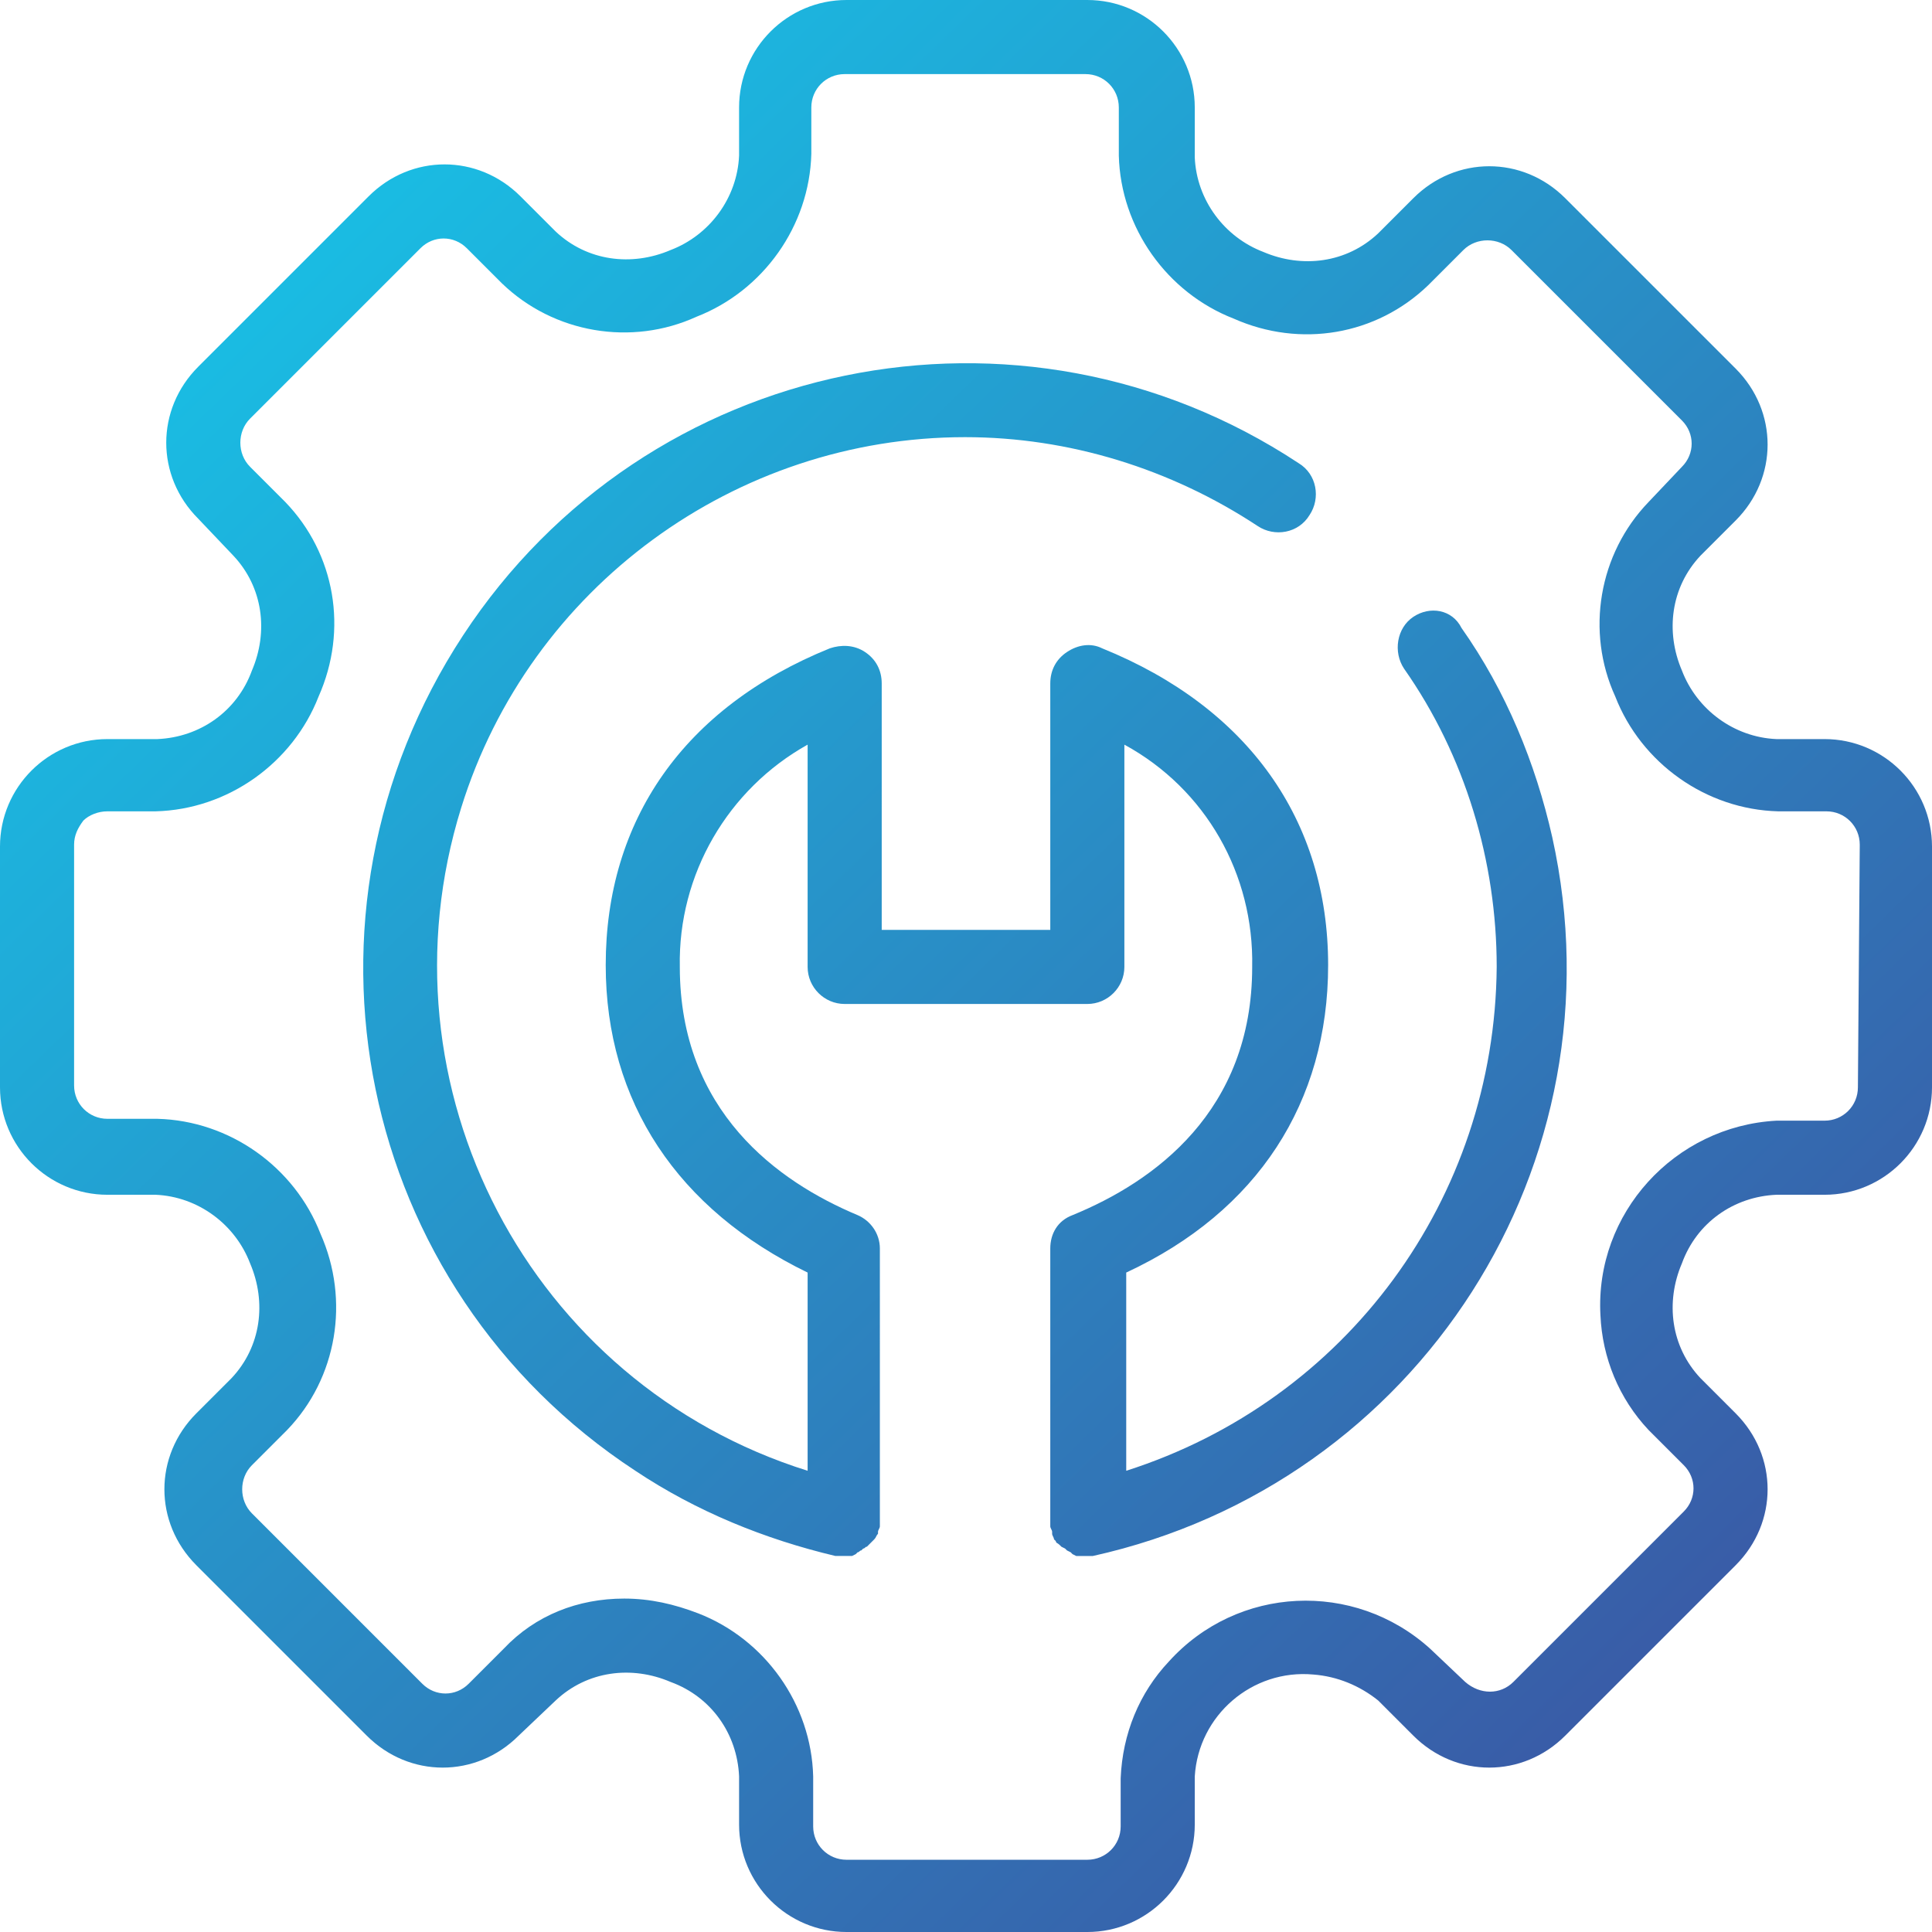
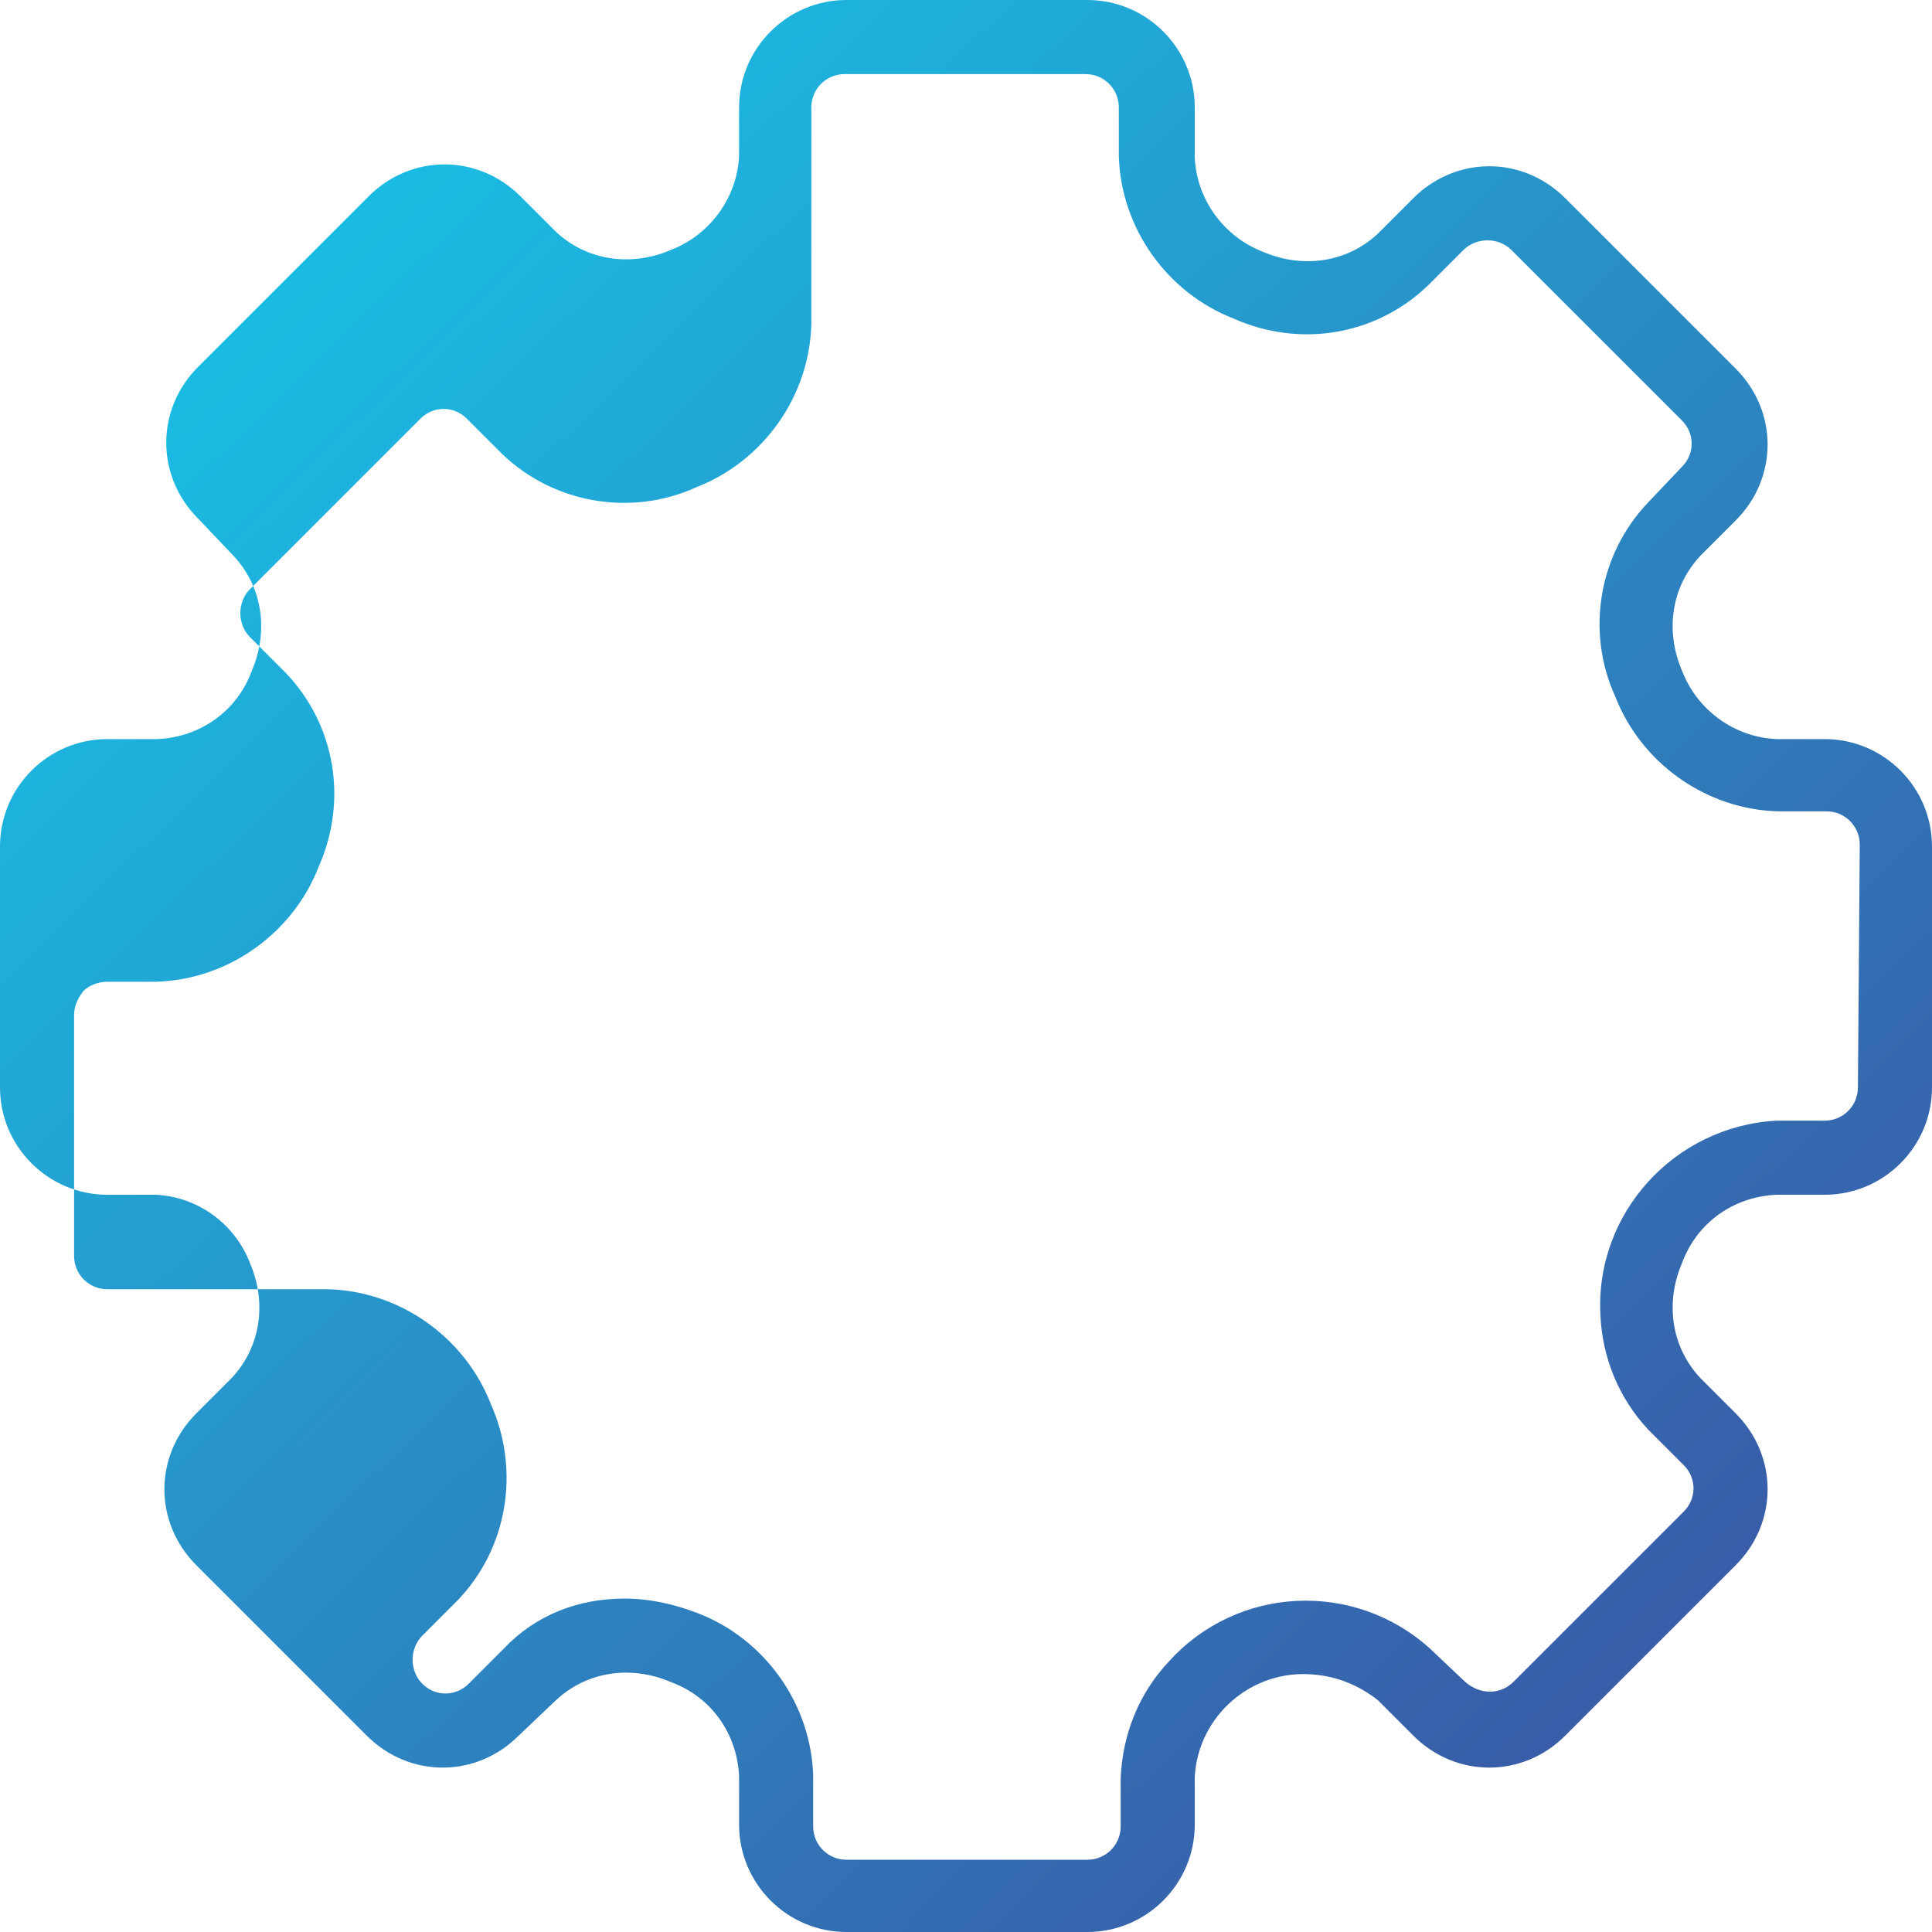
<svg xmlns="http://www.w3.org/2000/svg" version="1.1" id="Vrstva_1" x="0px" y="0px" viewBox="0 0 104.3 104.3" style="enable-background:new 0 0 104.3 104.3;" xml:space="preserve">
  <style type="text/css"> .st0{fill:url(#SVGID_1_);} .st1{fill:url(#SVGID_2_);} </style>
  <linearGradient id="SVGID_1_" gradientUnits="userSpaceOnUse" x1="6.199" y1="4.806" x2="105.2" y2="106.806">
    <stop offset="0" style="stop-color:#16C8EA" />
    <stop offset="1" style="stop-color:#40479A" />
  </linearGradient>
-   <path class="st0" d="M98.5,39.9h-2.6c-2.3-0.1-4.3-1.6-5.1-3.7c-0.9-2.1-0.6-4.5,1-6.2l1.9-1.9c2.3-2.3,2.3-5.9,0-8.2l-9.2-9.2 c-2.3-2.3-5.9-2.3-8.2,0l-1.9,1.9c-1.7,1.6-4.1,1.9-6.2,1c-2.1-0.8-3.6-2.8-3.7-5.1V5.8c0-3.2-2.6-5.8-5.8-5.8c0,0,0,0,0,0h-13 c-3.2,0-5.8,2.6-5.8,5.8c0,0,0,0,0,0v2.6c-0.1,2.3-1.6,4.3-3.7,5.1c-2.1,0.9-4.5,0.6-6.2-1l-1.9-1.9c-2.3-2.3-5.9-2.3-8.2,0 l-9.2,9.2c-2.3,2.3-2.3,5.9,0,8.2l1.9,2c1.6,1.7,1.9,4.1,1,6.2c-0.8,2.2-2.8,3.6-5.1,3.7H5.8c-3.2,0-5.8,2.6-5.8,5.8v13 c0,3.2,2.6,5.8,5.8,5.8h2.6c2.3,0.1,4.3,1.6,5.1,3.7c0.9,2.1,0.6,4.5-1,6.2l-1.9,1.9c-2.3,2.3-2.3,5.9,0,8.2l9.2,9.2 c2.3,2.3,5.9,2.3,8.2,0l2-1.9c1.7-1.6,4.1-1.9,6.2-1c2.2,0.8,3.6,2.8,3.7,5.1v2.6c0,3.2,2.6,5.8,5.8,5.8l0,0h13 c3.2,0,5.8-2.6,5.8-5.8v-2.6c0.2-3.3,3.1-5.8,6.4-5.5c1.3,0.1,2.5,0.6,3.5,1.4l1.9,1.9c2.3,2.3,5.9,2.3,8.2,0l9.2-9.2 c2.3-2.3,2.3-5.9,0-8.2l-1.9-1.9c-1.6-1.7-1.9-4.1-1-6.2c0.8-2.2,2.8-3.6,5.1-3.7h2.6c3.2,0,5.8-2.6,5.8-5.8c0,0,0,0,0,0v-13 C104.3,42.5,101.7,39.9,98.5,39.9z M100.3,58.7c0,1-0.8,1.8-1.8,1.8h-2.6c-5.5,0.3-9.8,5-9.5,10.5c0.1,2.3,1,4.5,2.6,6.2l1.9,1.9 c0.7,0.7,0.7,1.8,0,2.5c0,0,0,0,0,0l-9.2,9.2c-0.7,0.7-1.8,0.7-2.6,0L77.2,89c-4.1-3.7-10.4-3.4-14.1,0.7c-1.6,1.7-2.5,3.9-2.6,6.3 v2.6c0,1-0.8,1.8-1.8,1.8h-13c-1,0-1.8-0.8-1.8-1.8v-2.7c-0.1-3.9-2.6-7.4-6.2-8.8c-1.3-0.5-2.6-0.8-4-0.8c-2.5,0-4.8,0.9-6.5,2.7 l-1.9,1.9c-0.7,0.7-1.8,0.7-2.5,0l-9.2-9.2c-0.7-0.7-0.7-1.9,0-2.6c0,0,0,0,0,0l1.9-1.9c2.7-2.8,3.4-7,1.8-10.6 c-1.4-3.6-4.9-6.1-8.8-6.2H5.8c-1,0-1.8-0.8-1.8-1.8v-13c0-0.5,0.2-0.9,0.5-1.3c0.3-0.3,0.8-0.5,1.3-0.5h2.6 c3.9-0.1,7.4-2.6,8.8-6.2c1.6-3.6,0.9-7.7-1.8-10.5l-1.9-1.9c-0.7-0.7-0.7-1.9,0-2.6l9.2-9.2c0.7-0.7,1.8-0.7,2.5,0l1.9,1.9 c2.8,2.7,7,3.4,10.5,1.8c3.6-1.4,6.1-4.9,6.2-8.8V5.8c0-1,0.8-1.8,1.8-1.8h13c1,0,1.8,0.8,1.8,1.8c0,0,0,0,0,0v2.6 c0.1,3.9,2.6,7.4,6.2,8.8c3.6,1.6,7.7,0.9,10.5-1.8l1.9-1.9c0.7-0.7,1.9-0.7,2.6,0l9.2,9.2c0.7,0.7,0.7,1.8,0,2.5c0,0,0,0,0,0 L89,27.1c-2.7,2.8-3.4,7-1.8,10.5c1.4,3.6,4.9,6.1,8.8,6.2h2.6c1,0,1.8,0.8,1.8,1.8L100.3,58.7z" />
+   <path class="st0" d="M98.5,39.9h-2.6c-2.3-0.1-4.3-1.6-5.1-3.7c-0.9-2.1-0.6-4.5,1-6.2l1.9-1.9c2.3-2.3,2.3-5.9,0-8.2l-9.2-9.2 c-2.3-2.3-5.9-2.3-8.2,0l-1.9,1.9c-1.7,1.6-4.1,1.9-6.2,1c-2.1-0.8-3.6-2.8-3.7-5.1V5.8c0-3.2-2.6-5.8-5.8-5.8c0,0,0,0,0,0h-13 c-3.2,0-5.8,2.6-5.8,5.8c0,0,0,0,0,0v2.6c-0.1,2.3-1.6,4.3-3.7,5.1c-2.1,0.9-4.5,0.6-6.2-1l-1.9-1.9c-2.3-2.3-5.9-2.3-8.2,0 l-9.2,9.2c-2.3,2.3-2.3,5.9,0,8.2l1.9,2c1.6,1.7,1.9,4.1,1,6.2c-0.8,2.2-2.8,3.6-5.1,3.7H5.8c-3.2,0-5.8,2.6-5.8,5.8v13 c0,3.2,2.6,5.8,5.8,5.8h2.6c2.3,0.1,4.3,1.6,5.1,3.7c0.9,2.1,0.6,4.5-1,6.2l-1.9,1.9c-2.3,2.3-2.3,5.9,0,8.2l9.2,9.2 c2.3,2.3,5.9,2.3,8.2,0l2-1.9c1.7-1.6,4.1-1.9,6.2-1c2.2,0.8,3.6,2.8,3.7,5.1v2.6c0,3.2,2.6,5.8,5.8,5.8l0,0h13 c3.2,0,5.8-2.6,5.8-5.8v-2.6c0.2-3.3,3.1-5.8,6.4-5.5c1.3,0.1,2.5,0.6,3.5,1.4l1.9,1.9c2.3,2.3,5.9,2.3,8.2,0l9.2-9.2 c2.3-2.3,2.3-5.9,0-8.2l-1.9-1.9c-1.6-1.7-1.9-4.1-1-6.2c0.8-2.2,2.8-3.6,5.1-3.7h2.6c3.2,0,5.8-2.6,5.8-5.8c0,0,0,0,0,0v-13 C104.3,42.5,101.7,39.9,98.5,39.9z M100.3,58.7c0,1-0.8,1.8-1.8,1.8h-2.6c-5.5,0.3-9.8,5-9.5,10.5c0.1,2.3,1,4.5,2.6,6.2l1.9,1.9 c0.7,0.7,0.7,1.8,0,2.5c0,0,0,0,0,0l-9.2,9.2c-0.7,0.7-1.8,0.7-2.6,0L77.2,89c-4.1-3.7-10.4-3.4-14.1,0.7c-1.6,1.7-2.5,3.9-2.6,6.3 v2.6c0,1-0.8,1.8-1.8,1.8h-13c-1,0-1.8-0.8-1.8-1.8v-2.7c-0.1-3.9-2.6-7.4-6.2-8.8c-1.3-0.5-2.6-0.8-4-0.8c-2.5,0-4.8,0.9-6.5,2.7 l-1.9,1.9c-0.7,0.7-1.8,0.7-2.5,0c-0.7-0.7-0.7-1.9,0-2.6c0,0,0,0,0,0l1.9-1.9c2.7-2.8,3.4-7,1.8-10.6 c-1.4-3.6-4.9-6.1-8.8-6.2H5.8c-1,0-1.8-0.8-1.8-1.8v-13c0-0.5,0.2-0.9,0.5-1.3c0.3-0.3,0.8-0.5,1.3-0.5h2.6 c3.9-0.1,7.4-2.6,8.8-6.2c1.6-3.6,0.9-7.7-1.8-10.5l-1.9-1.9c-0.7-0.7-0.7-1.9,0-2.6l9.2-9.2c0.7-0.7,1.8-0.7,2.5,0l1.9,1.9 c2.8,2.7,7,3.4,10.5,1.8c3.6-1.4,6.1-4.9,6.2-8.8V5.8c0-1,0.8-1.8,1.8-1.8h13c1,0,1.8,0.8,1.8,1.8c0,0,0,0,0,0v2.6 c0.1,3.9,2.6,7.4,6.2,8.8c3.6,1.6,7.7,0.9,10.5-1.8l1.9-1.9c0.7-0.7,1.9-0.7,2.6,0l9.2,9.2c0.7,0.7,0.7,1.8,0,2.5c0,0,0,0,0,0 L89,27.1c-2.7,2.8-3.4,7-1.8,10.5c1.4,3.6,4.9,6.1,8.8,6.2h2.6c1,0,1.8,0.8,1.8,1.8L100.3,58.7z" />
  <linearGradient id="SVGID_2_" gradientUnits="userSpaceOnUse" x1="6.043" y1="4.958" x2="105.043" y2="106.958">
    <stop offset="0" style="stop-color:#16C8EA" />
    <stop offset="1" style="stop-color:#40479A" />
  </linearGradient>
-   <path class="st1" d="M76.3,33.3c-0.9,0.6-1.1,1.9-0.5,2.8c3.3,4.7,5,10.4,5,16.1c-0.1,12.5-8.1,23.4-20,27.2V68.7 c7.1-3.3,10.9-9.2,10.9-16.6c0-7.8-4.3-13.9-12.2-17.1c-0.6-0.3-1.3-0.2-1.9,0.2c-0.6,0.4-0.9,1-0.9,1.7v13.3h-9.1V36.9 c0-0.7-0.3-1.3-0.9-1.7c-0.6-0.4-1.3-0.4-1.9-0.2c-7.9,3.2-12.1,9.3-12.1,17.1c0,7.4,3.9,13.2,10.9,16.6v10.7 c-15-4.7-23.4-20.7-18.7-35.8c3.7-11.9,14.8-20,27.2-20c5.6,0,11.1,1.7,15.8,4.8c0.9,0.6,2.2,0.4,2.8-0.6c0.6-0.9,0.4-2.2-0.6-2.8 c-15-9.9-35.2-5.8-45.1,9.3s-5.8,35.2,9.3,45.1c3.3,2.2,7,3.7,10.8,4.6l0,0c0.1,0,0.3,0,0.4,0l0,0c0.1,0,0.3,0,0.4,0h0.1l0.2-0.1 l0.1-0.1c0.1,0,0.1-0.1,0.2-0.1l0.1-0.1c0.1,0,0.1-0.1,0.2-0.1l0.1-0.1c0.1-0.1,0.1-0.1,0.2-0.2l0.1-0.1c0.1-0.1,0.1-0.2,0.2-0.3 c0,0,0,0,0-0.1c0-0.1,0.1-0.2,0.1-0.3l0,0c0-0.1,0-0.1,0-0.2c0-0.1,0-0.1,0-0.2l0,0V67.4c0-0.8-0.5-1.5-1.2-1.8 c-4.3-1.8-9.6-5.6-9.6-13.4c-0.1-5,2.6-9.6,6.9-12v12c0,1.1,0.9,2,2,2h13.1c1.1,0,2-0.9,2-2v-12c4.4,2.4,7,7,6.9,12 c0,7.8-5.3,11.6-9.7,13.4c-0.8,0.3-1.2,1-1.2,1.8V82l0,0c0,0.1,0,0.1,0,0.2c0,0.1,0,0.1,0,0.2l0,0c0,0.1,0.1,0.2,0.1,0.3v0.1 c0,0.1,0.1,0.2,0.1,0.3l0.1,0.1c0,0.1,0.1,0.1,0.2,0.2l0.1,0.1l0.2,0.1l0.1,0.1l0.2,0.1l0.1,0.1l0.2,0.1h0.1c0.1,0,0.2,0,0.4,0l0,0 c0.1,0,0.3,0,0.4,0l0,0c17.6-3.9,28.7-21.2,24.8-38.8c-0.9-4-2.5-7.9-4.9-11.3C78.4,32.9,77.2,32.7,76.3,33.3z" />
</svg>